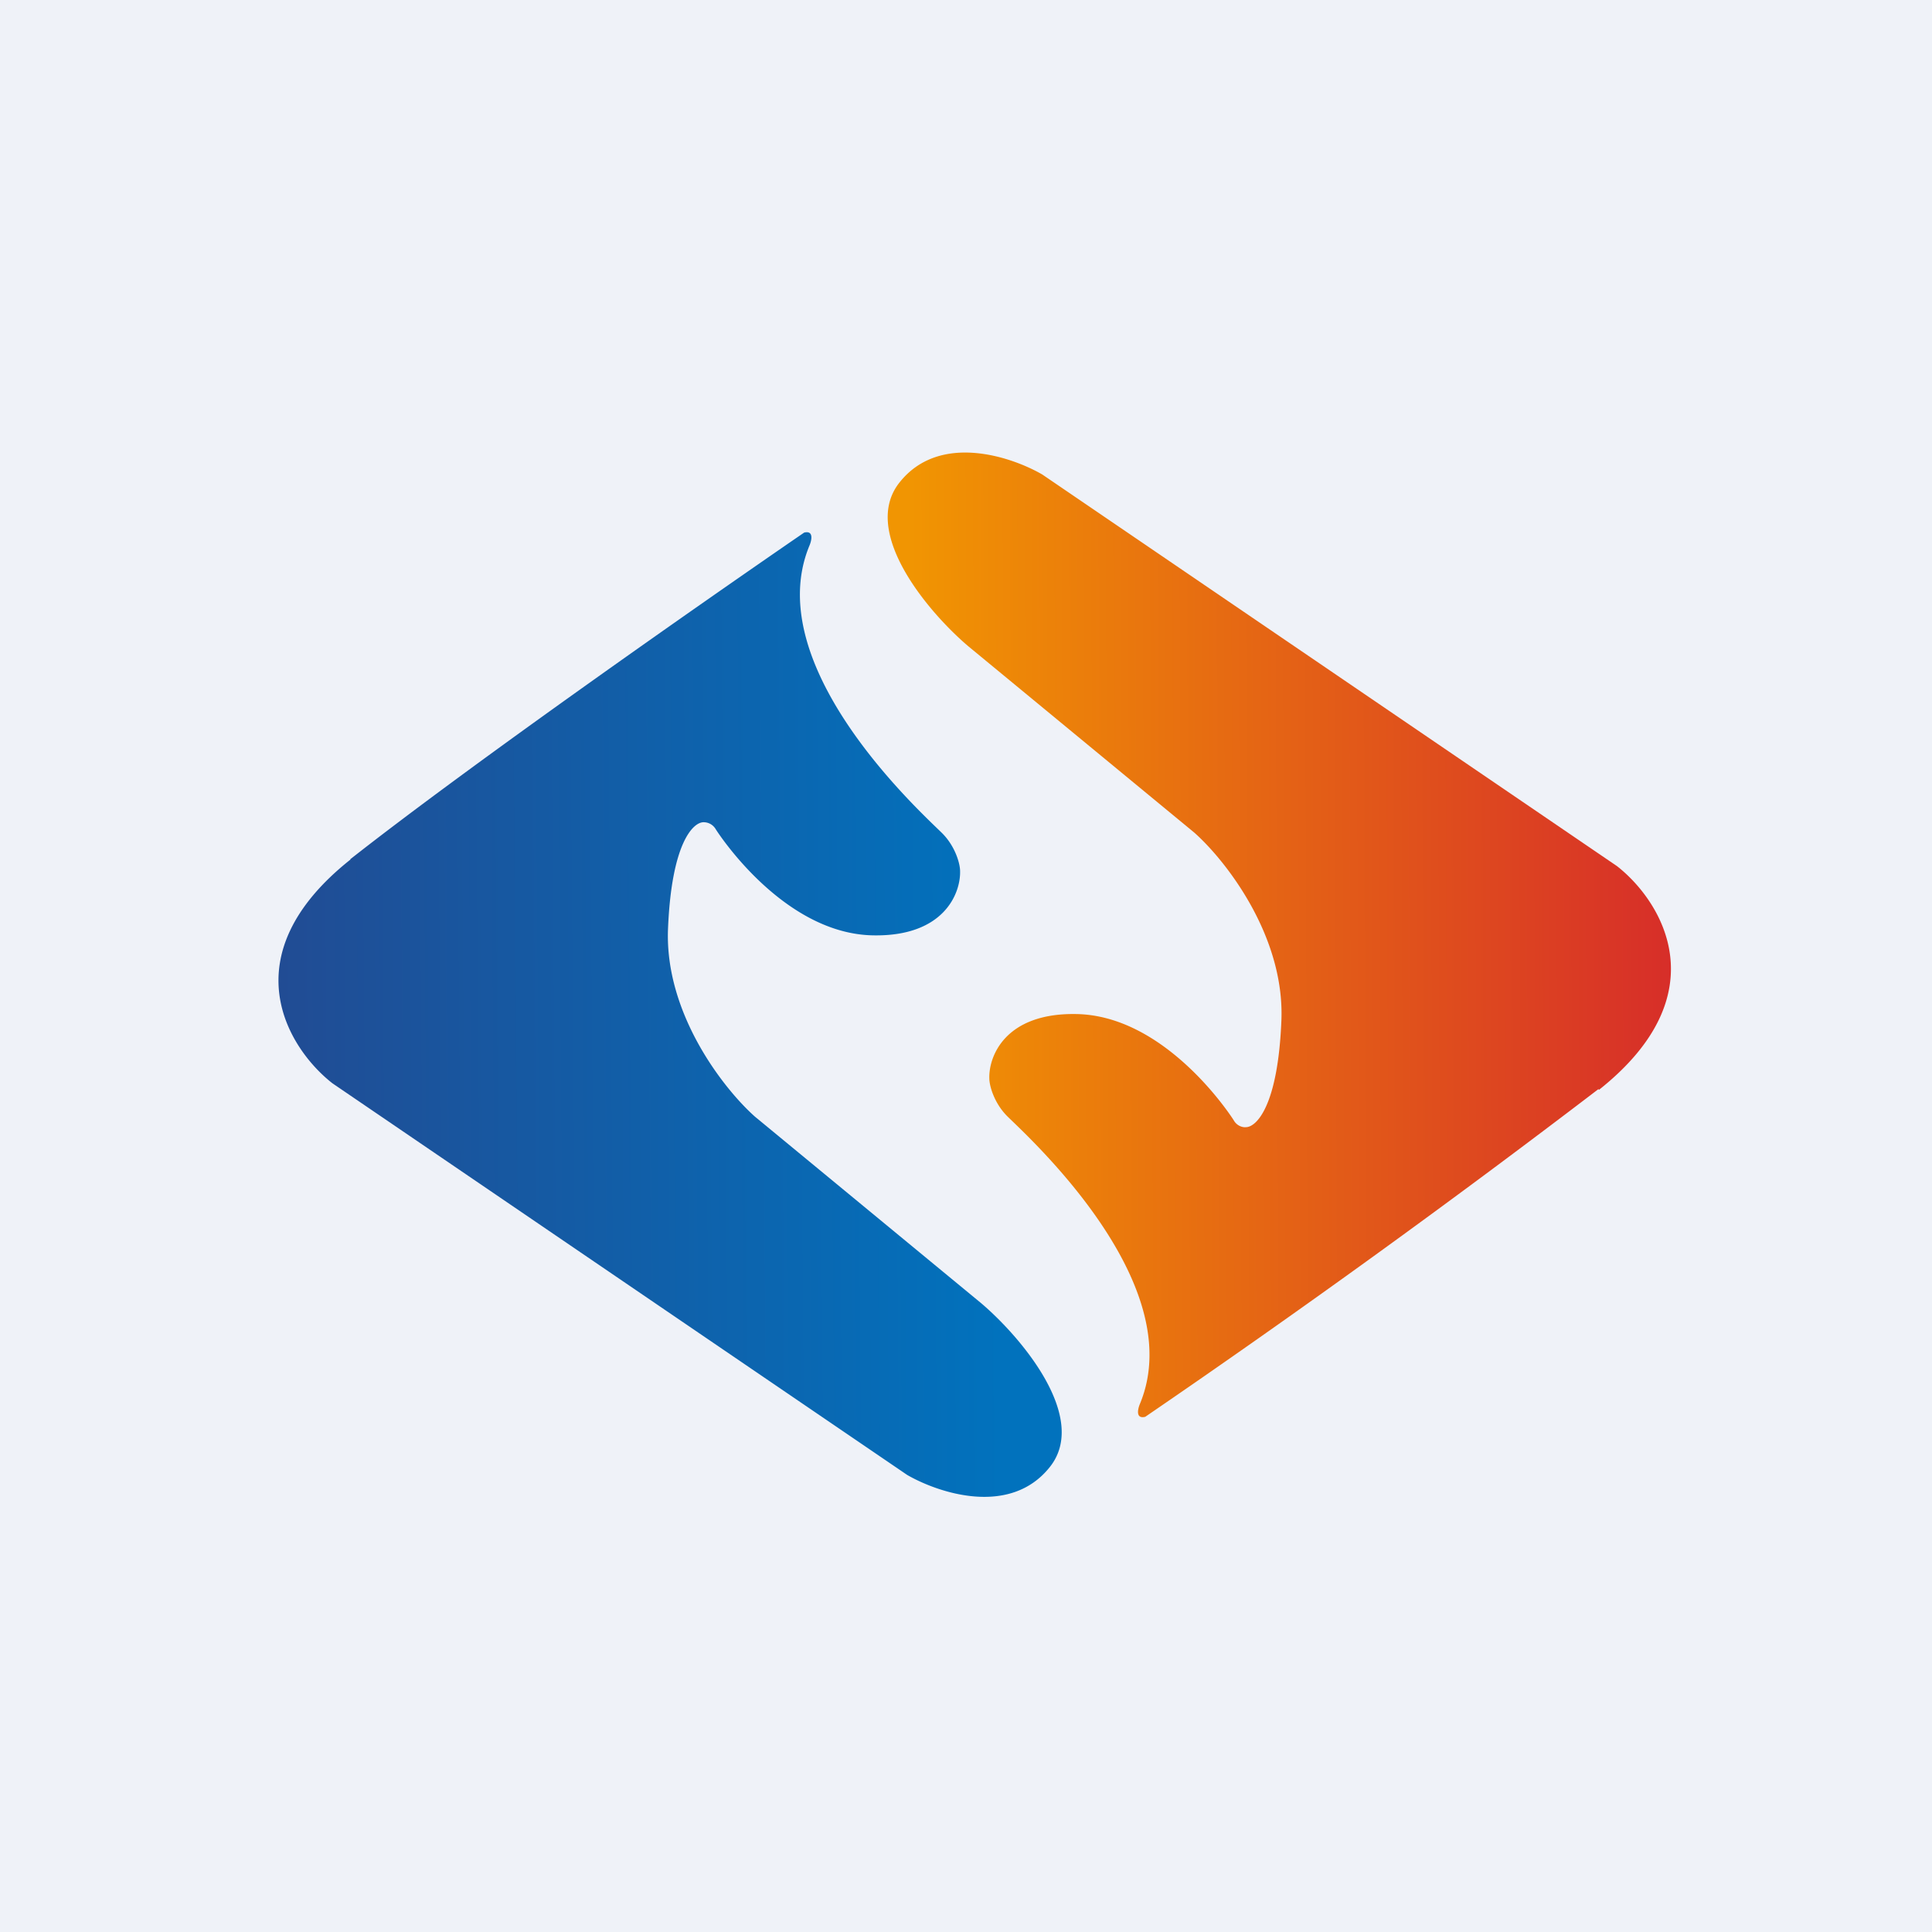
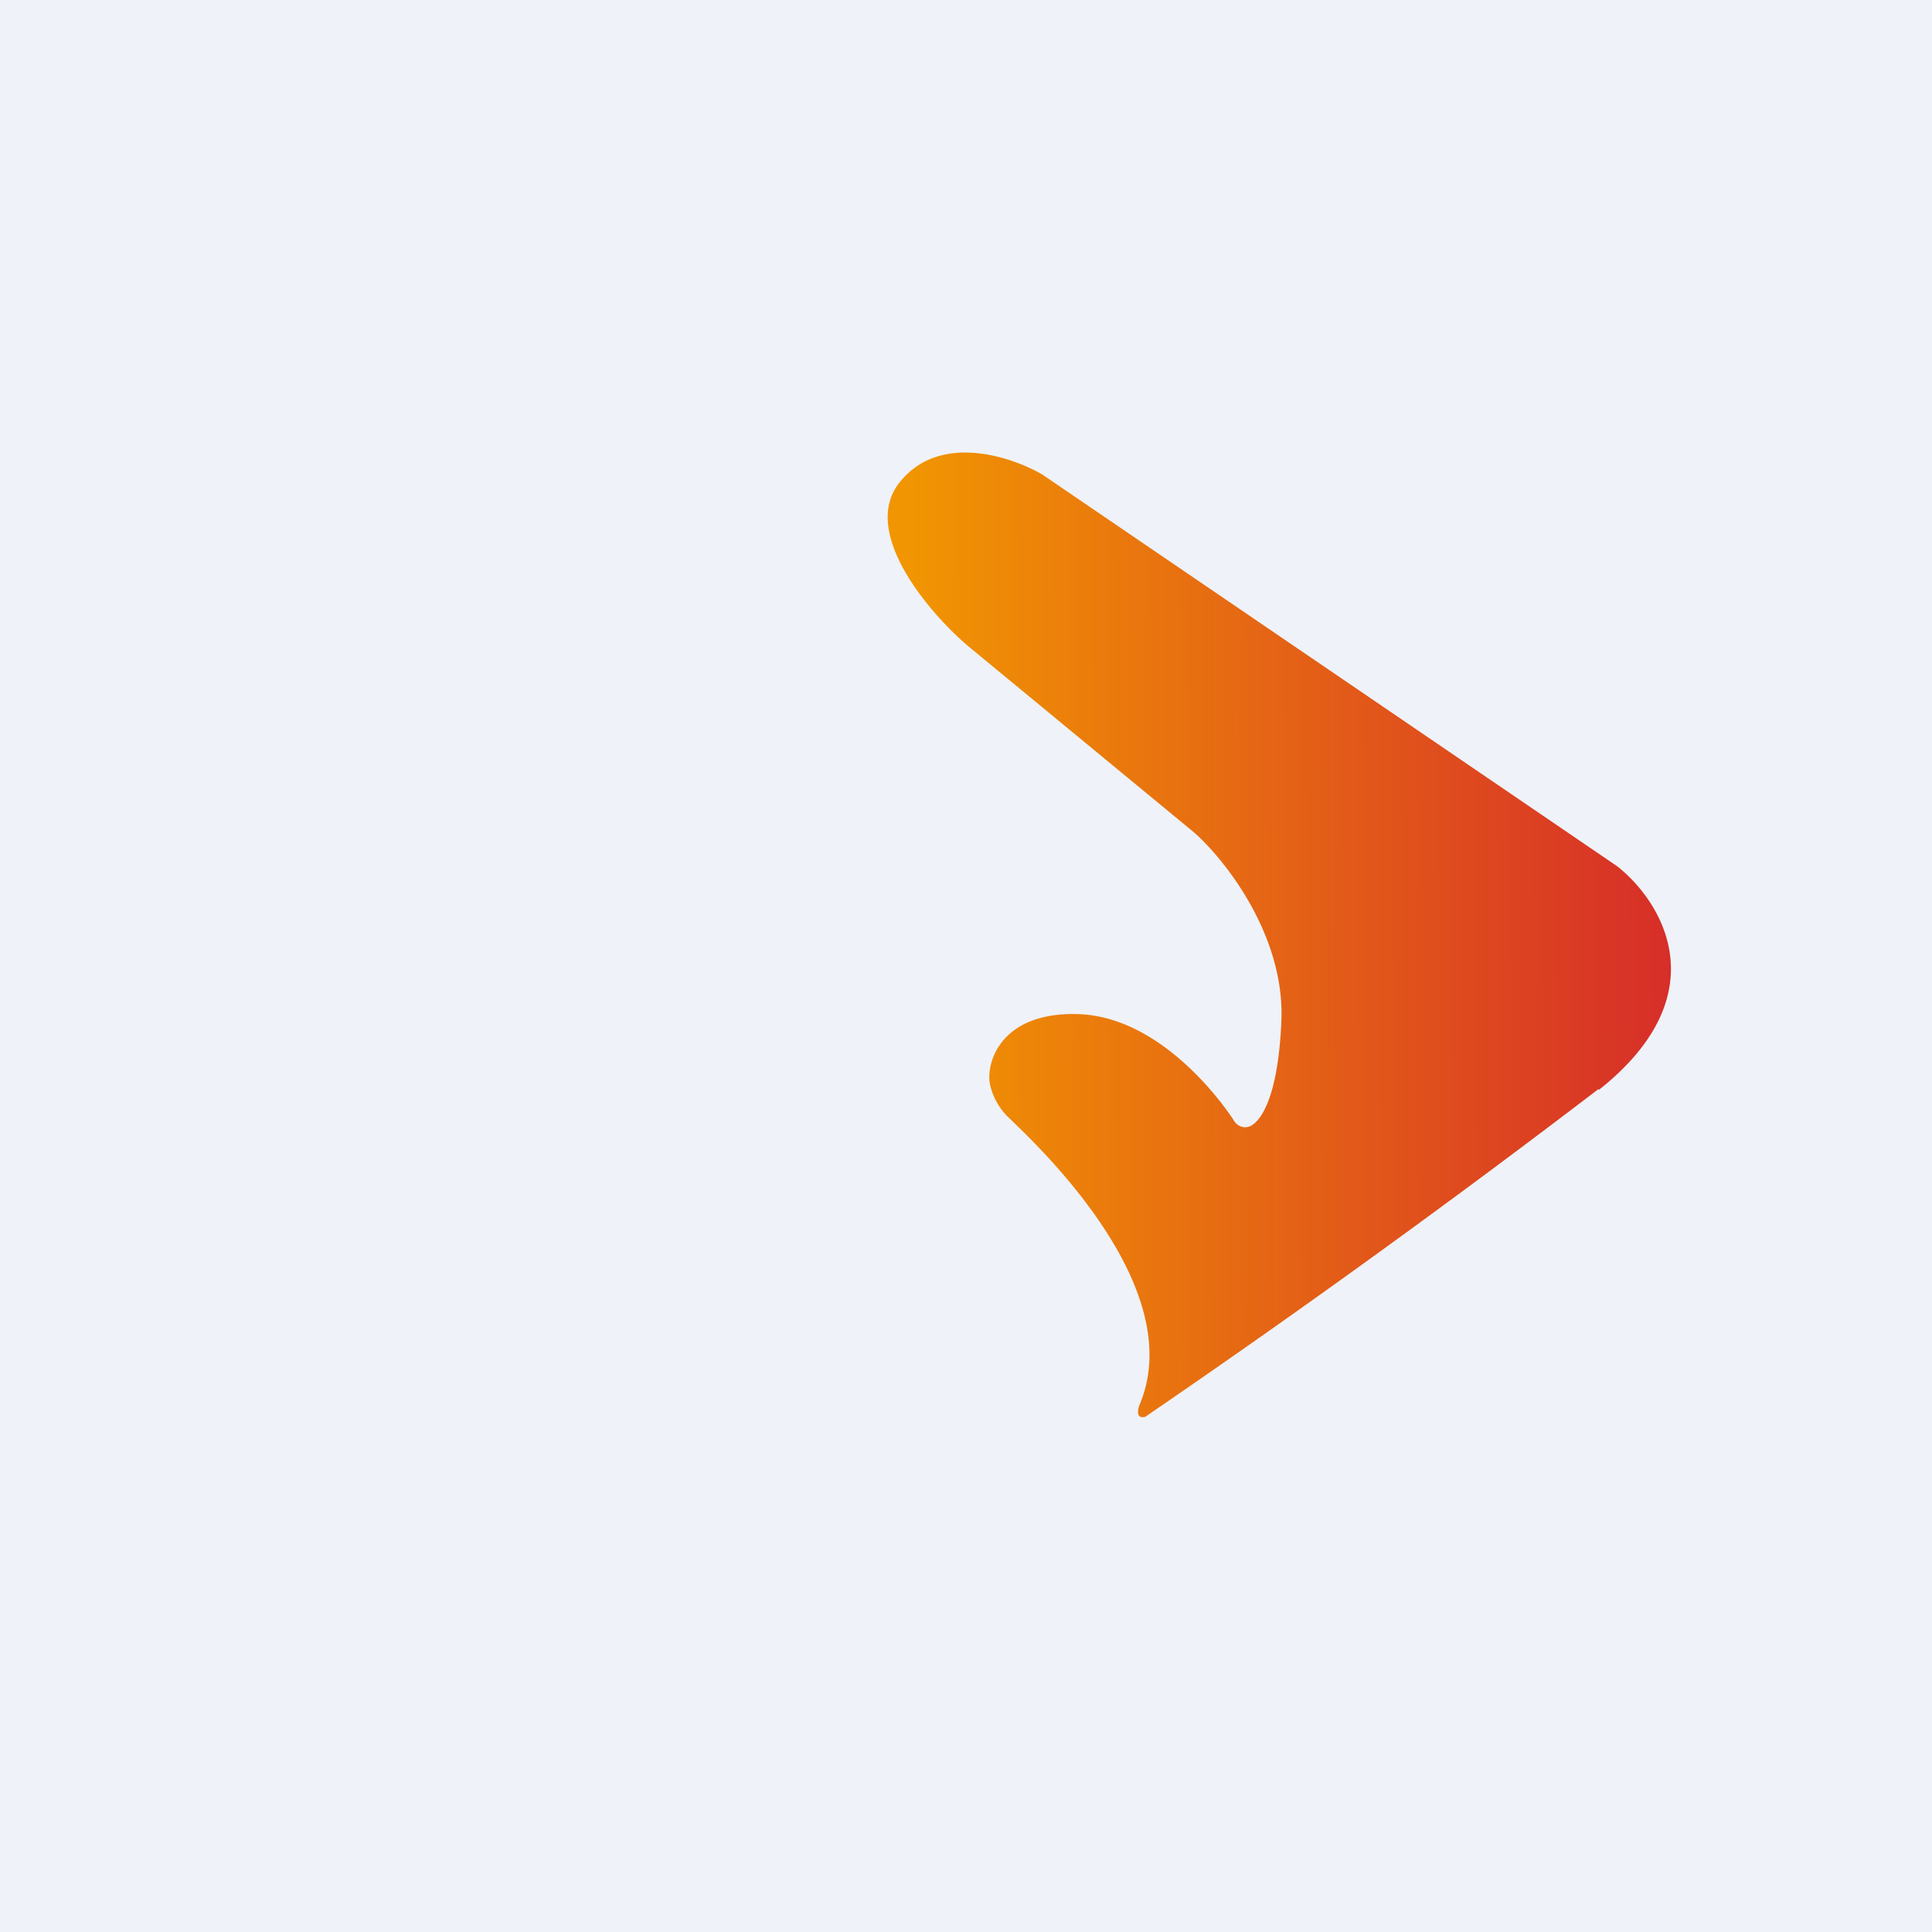
<svg xmlns="http://www.w3.org/2000/svg" viewBox="0 0 55.5 55.5">
  <path d="M 0,0 H 55.5 V 55.5 H 0 Z" fill="rgb(239, 242, 248)" />
-   <path d="M 10.06,24.685 C 13.55,21.94 20.2,17.29 23.1,15.3 C 23.38,15.23 23.32,15.52 23.25,15.68 C 21.8,19.2 26.62,23.48 27.08,23.95 C 27.45,24.33 27.58,24.82 27.58,25.02 C 27.6,25.65 27.13,26.9 25.1,26.87 C 22.56,26.84 20.7,24.04 20.56,23.82 A 0.4,0.4 0 0,0 20.21,23.62 C 19.91,23.62 19.29,24.22 19.19,26.68 C 19.09,29.13 20.81,31.3 21.69,32.08 L 28.19,37.44 C 29.33,38.41 31.29,40.72 30.16,42.14 C 29.02,43.58 26.96,42.89 26.06,42.37 L 9.55,31.12 C 8.27,30.12 6.59,27.45 10.07,24.69 Z" fill="url(#b)" />
  <path d="M 45.92,31.285 A 305.86,305.86 0 0,1 32.9,40.7 C 32.62,40.77 32.68,40.48 32.75,40.32 C 34.2,36.8 29.38,32.52 28.92,32.05 C 28.55,31.67 28.42,31.18 28.42,30.98 C 28.4,30.35 28.87,29.1 30.9,29.13 C 33.44,29.16 35.3,31.96 35.44,32.18 C 35.54,32.36 35.72,32.39 35.79,32.38 C 36.09,32.38 36.71,31.78 36.81,29.32 C 36.91,26.87 35.19,24.7 34.31,23.92 L 27.81,18.56 C 26.67,17.59 24.71,15.28 25.84,13.86 C 26.98,12.42 29.04,13.11 29.94,13.63 L 46.45,24.88 C 47.73,25.88 49.41,28.55 45.93,31.31 Z" fill="url(#a)" />
  <defs>
    <linearGradient id="b" x1="28.71" x2="8" y1="27.76" y2="27.93" gradientUnits="userSpaceOnUse">
      <stop stop-color="rgb(1, 114, 189)" offset="0" />
      <stop stop-color="rgb(33, 76, 148)" offset="1" />
    </linearGradient>
    <linearGradient id="a" x1="26.21" x2="48" y1="27.85" y2="27.76" gradientUnits="userSpaceOnUse">
      <stop stop-color="rgb(241, 149, 2)" offset="0" />
      <stop stop-color="rgb(215, 46, 41)" offset="1" />
    </linearGradient>
  </defs>
</svg>